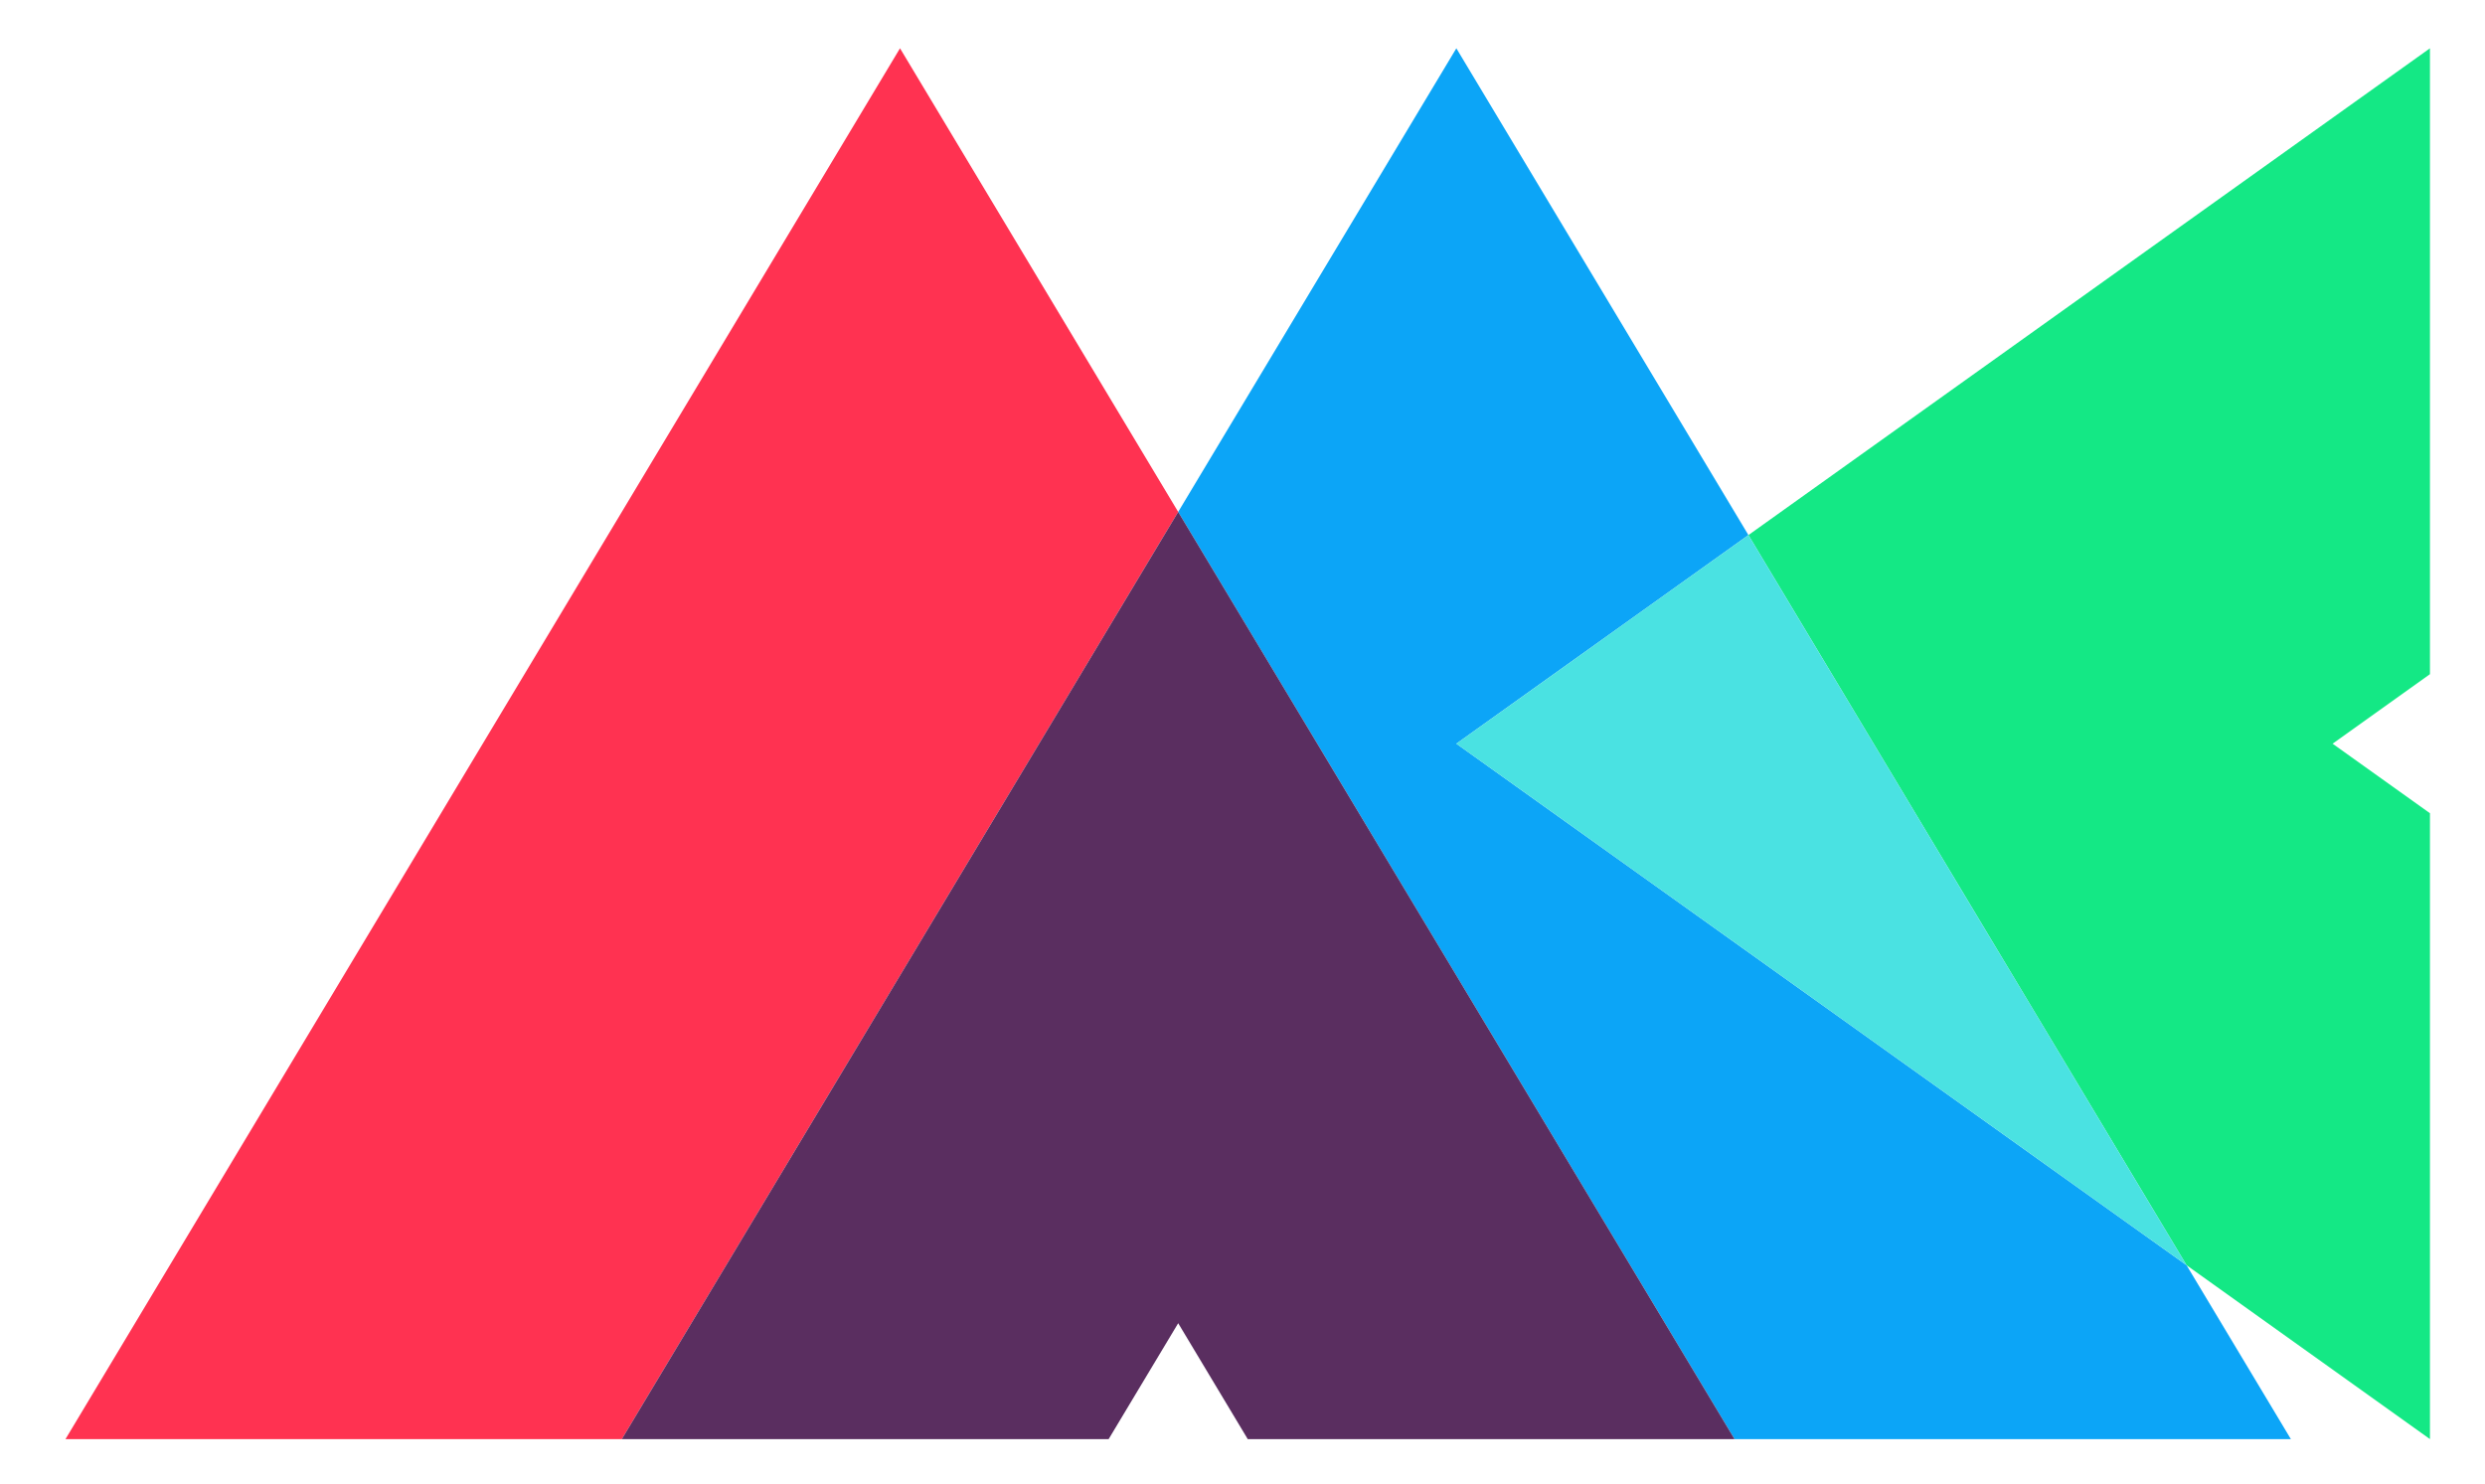
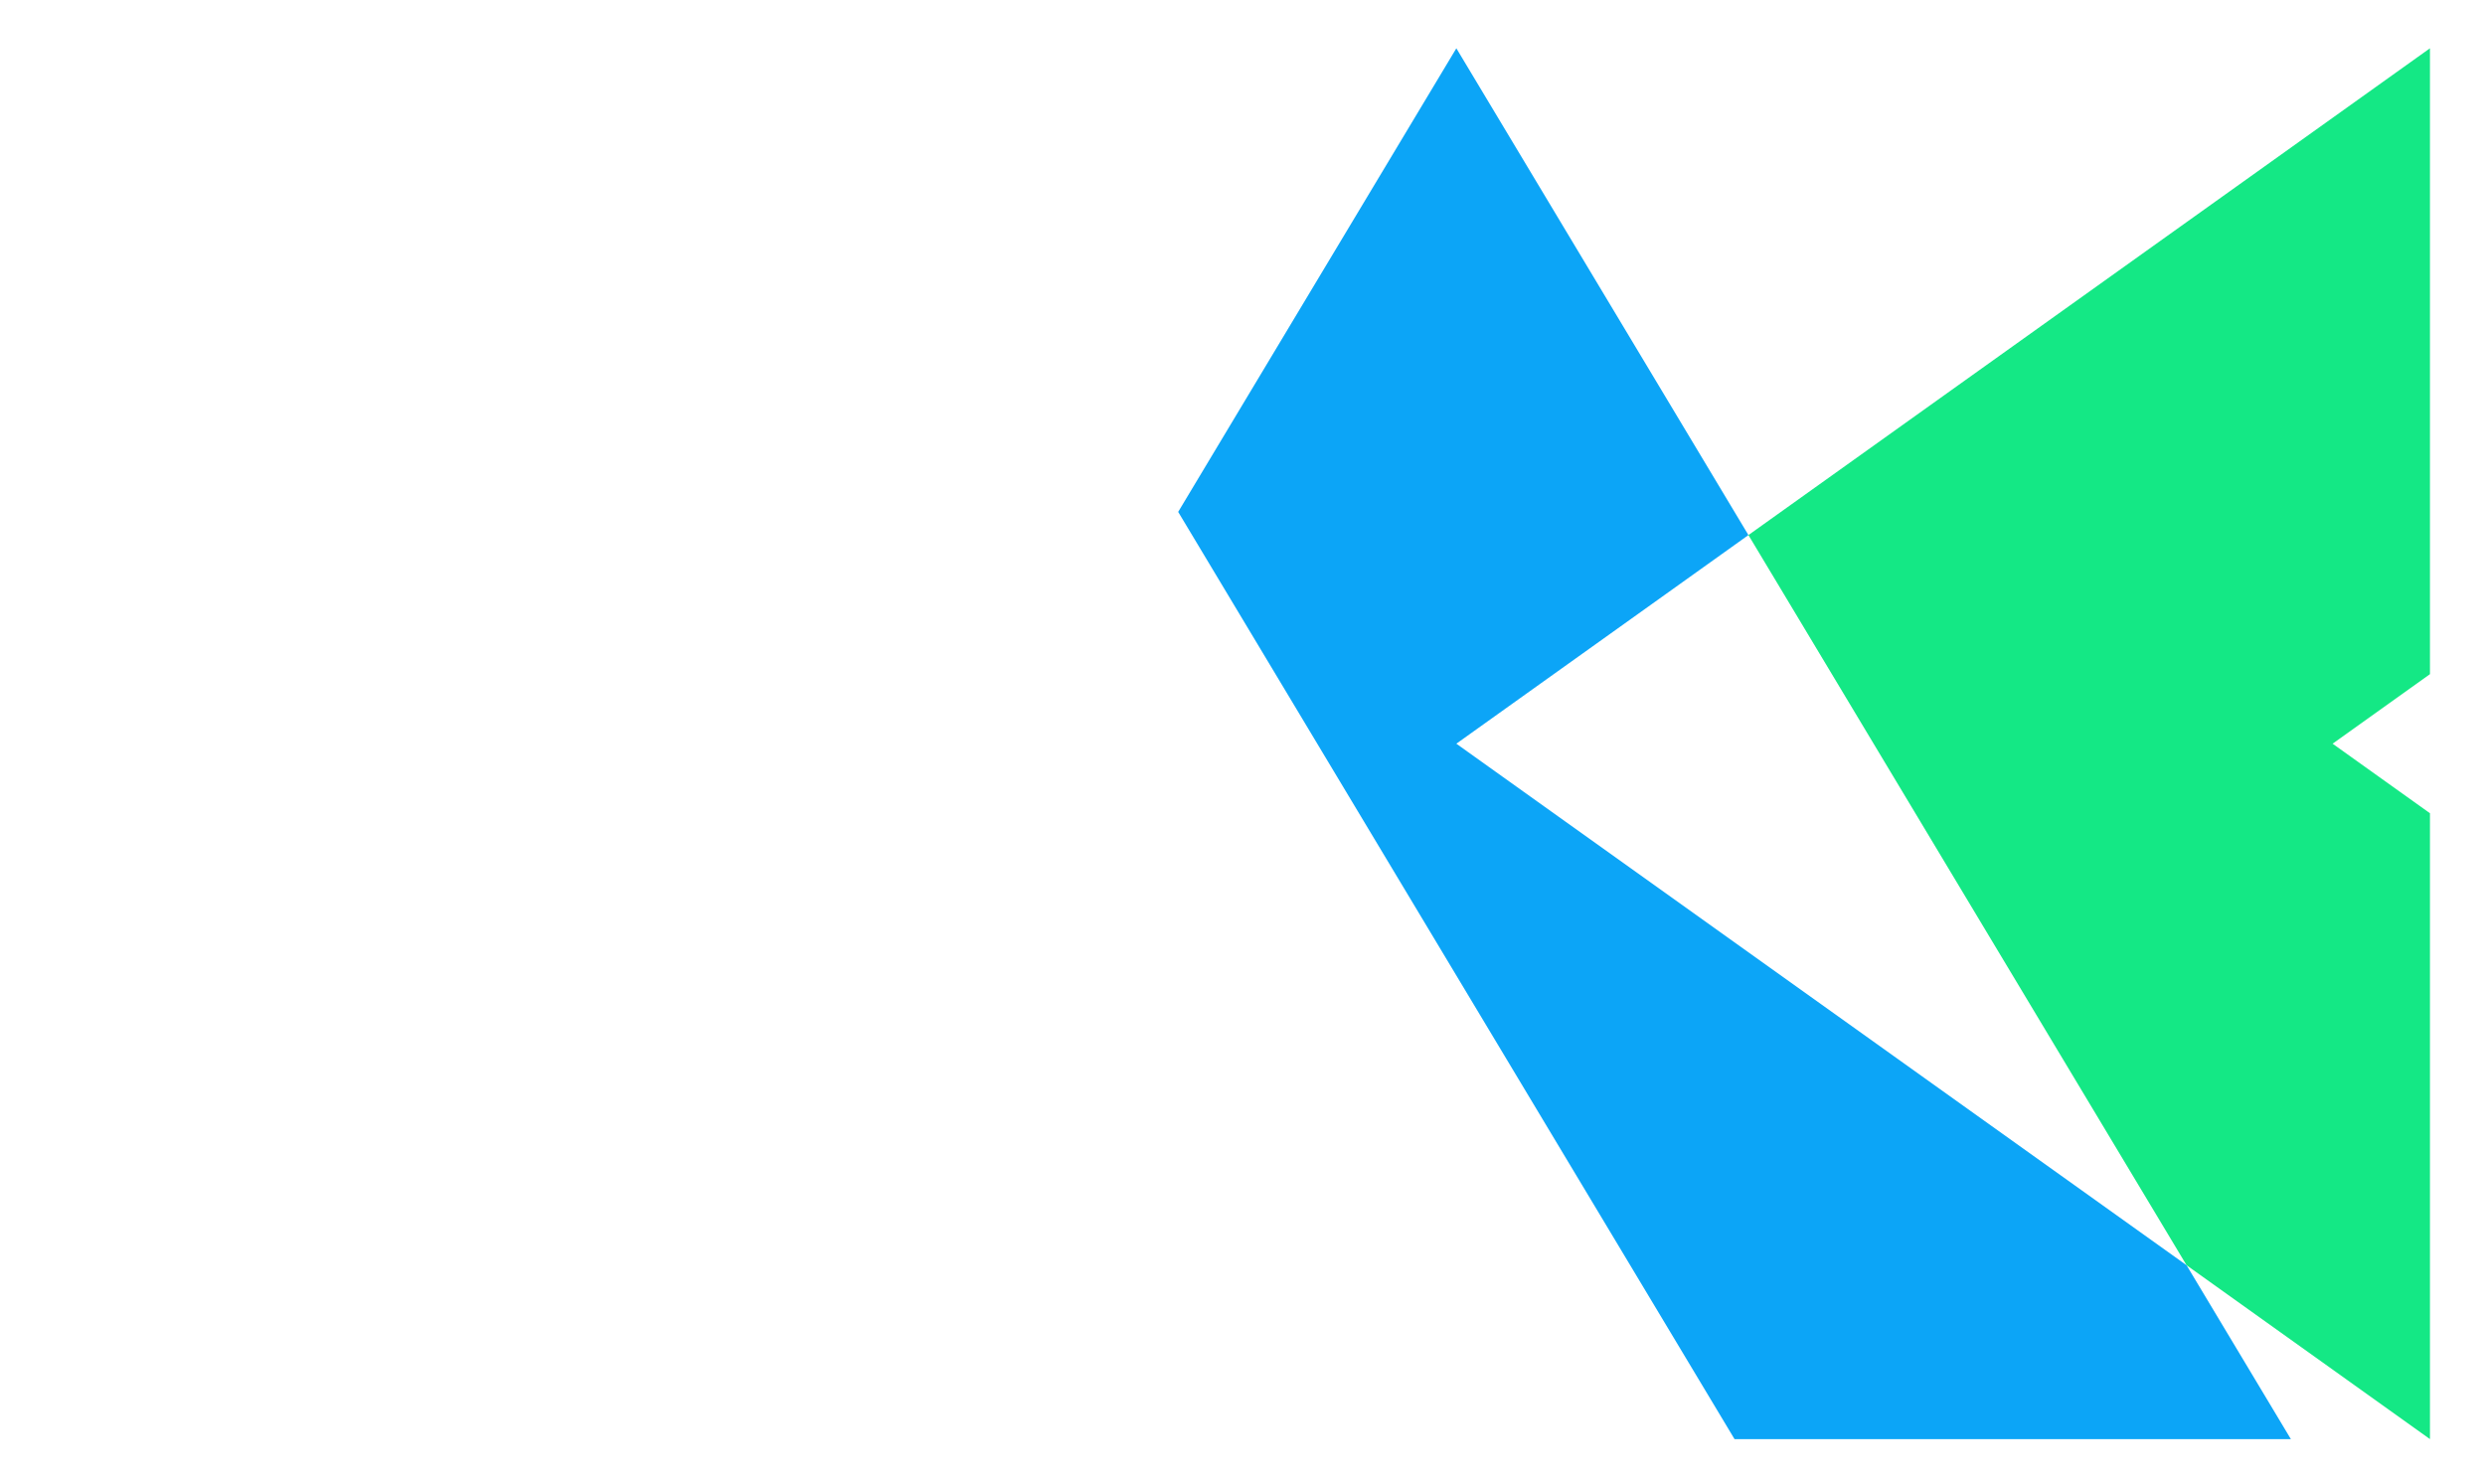
<svg xmlns="http://www.w3.org/2000/svg" width="100%" height="100%" viewBox="0 0 67 40" version="1.1">
-   <path d="M31.766,13.802l-15,25l-15,0l22.5,-37.5l7.5,12.5Z" style="fill:#ff3251;" />
  <path d="M47.141,14.427l-7.875,5.625l19.688,14.062l2.812,4.688l-15,0l-15,-25l7.5,-12.5l7.875,13.125Z" style="fill:#0ca5f7;" />
-   <path d="M16.766,38.802l15,-25l15,25l-13.125,0l-1.875,-3.125l-1.875,3.125l-13.125,0Z" style="fill:#5a2e60;" />
  <path d="M47.141,14.427l18.375,-13.125l0,16.875l-2.625,1.875l2.625,1.875l0,16.875l-6.562,-4.688l-11.813,-19.687Z" style="fill:#14e885;" />
-   <path d="M47.141,14.427l11.813,19.687l-19.688,-14.062l7.875,-5.625Z" style="fill:#4ae2e2;" />
</svg>